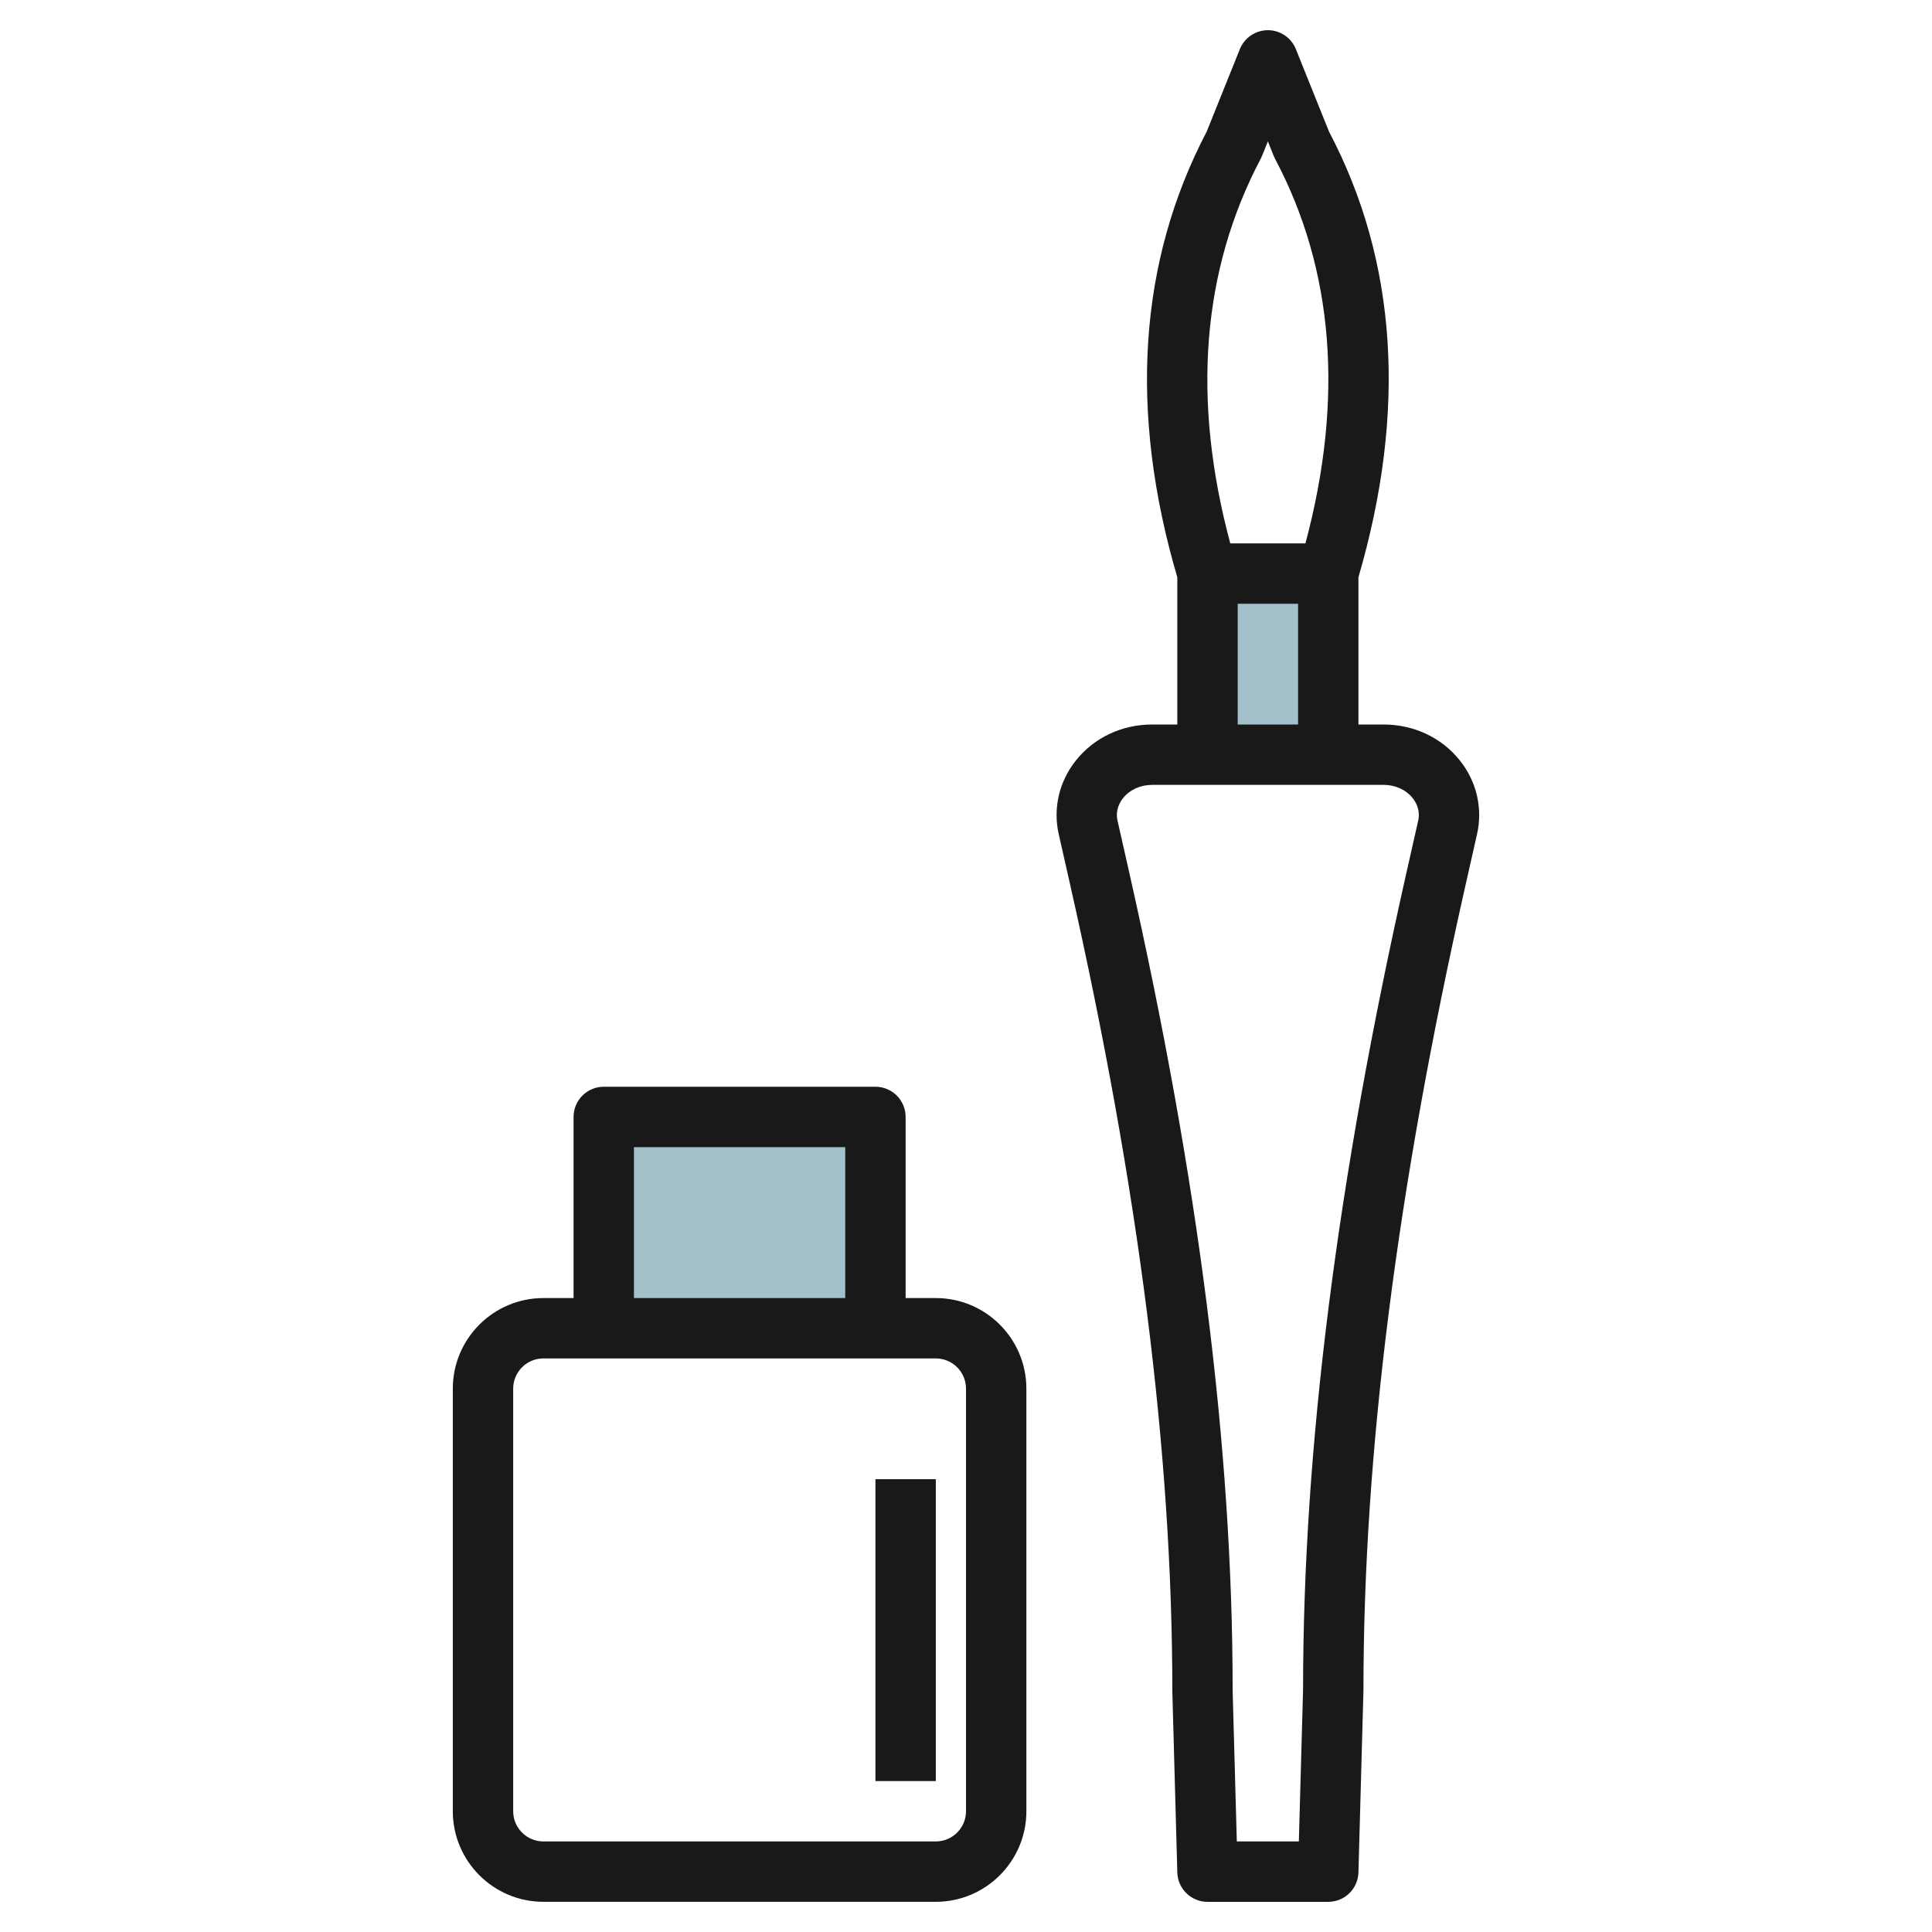
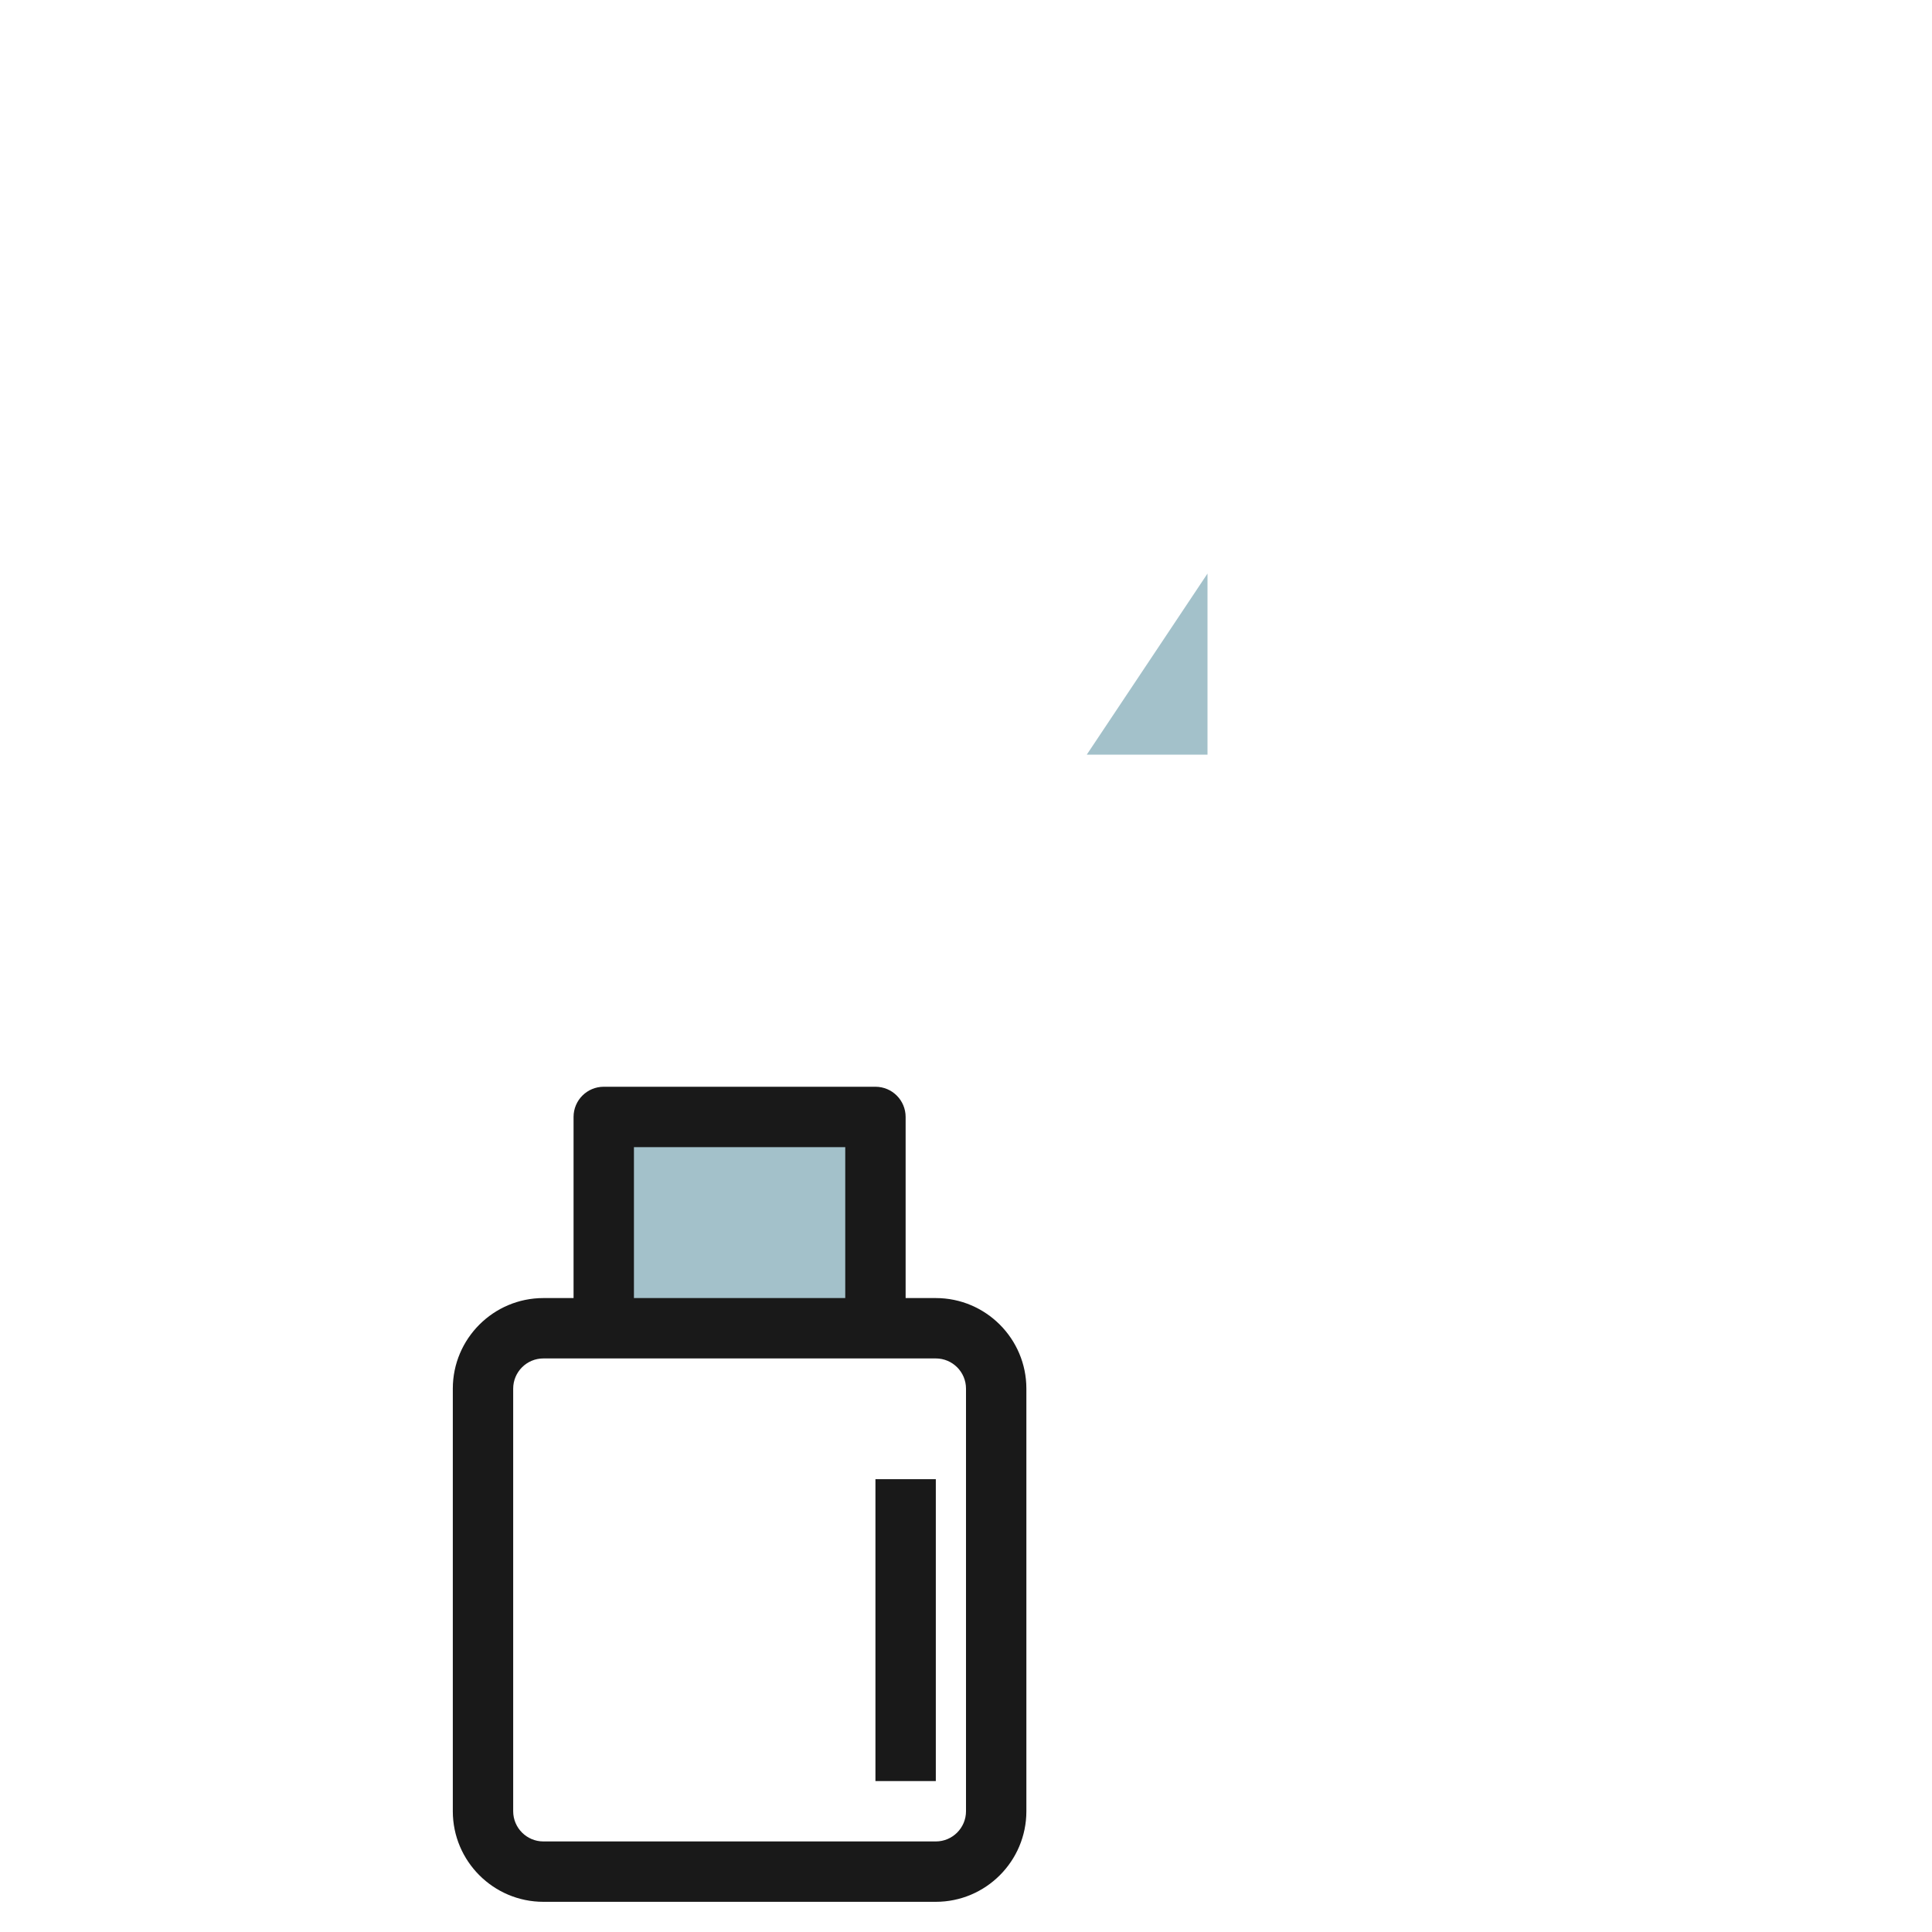
<svg xmlns="http://www.w3.org/2000/svg" id="Artboard_30" enable-background="new 0 0 64 64" height="512" viewBox="0 0 64 64" width="512">
  <path d="m20 37h9v7h-9z" fill="#a3c1ca" />
-   <path d="m40 19h4v6h-4z" fill="#a3c1ca" />
+   <path d="m40 19v6h-4z" fill="#a3c1ca" />
  <g fill="#191919">
-     <path d="m38.167 24c-1.001 0-1.921.433-2.524 1.189-.557.695-.765 1.584-.572 2.44l.375 1.658c2.28 10.098 3.389 18.836 3.389 26.741l.165 6c.016.542.458.973 1 .973h4c.541 0 .984-.431 1-.972l.166-6.029c0-7.877 1.108-16.615 3.389-26.713l.375-1.659c.192-.855-.016-1.744-.572-2.439-.604-.756-1.524-1.189-2.525-1.189h-.833v-4.878c1.607-5.506 1.284-10.472-.974-14.76l-1.099-2.735c-.152-.378-.519-.627-.927-.627s-.775.249-.928.627l-1.1 2.736c-2.258 4.314-2.581 9.28-.972 14.762v4.875zm8.629 2.438c.103.128.263.396.183.75l-.375 1.659c-2.313 10.245-3.438 19.126-3.438 27.126l-.14 5.027h-2.055l-.138-5c0-8.027-1.124-16.909-3.438-27.154l-.375-1.658c-.08-.354.08-.622.183-.75.224-.278.574-.438.964-.438h7.666c.39 0 .74.16.963.438zm-5.029-21.188c.016-.031.03-.062.043-.094l.19-.473.19.474c.013.033.027.065.044.096 1.952 3.679 2.29 7.964 1.01 12.748h-2.489c-1.281-4.762-.943-9.048 1.012-12.751zm-.767 14.75h2v4h-2z" />
    <path d="m29 36h-9c-.553 0-1 .448-1 1v6h-1c-1.654 0-3 1.346-3 3v14c0 1.654 1.346 3 3 3h13c1.654 0 3-1.346 3-3v-14c0-1.654-1.346-3-3-3h-1v-6c0-.552-.447-1-1-1zm-8 2h7v5h-7zm11 8v14c0 .551-.448 1-1 1h-13c-.552 0-1-.449-1-1v-14c0-.551.448-1 1-1h13c.552 0 1 .449 1 1z" />
    <path d="m29 49h2v10h-2z" />
  </g>
</svg>